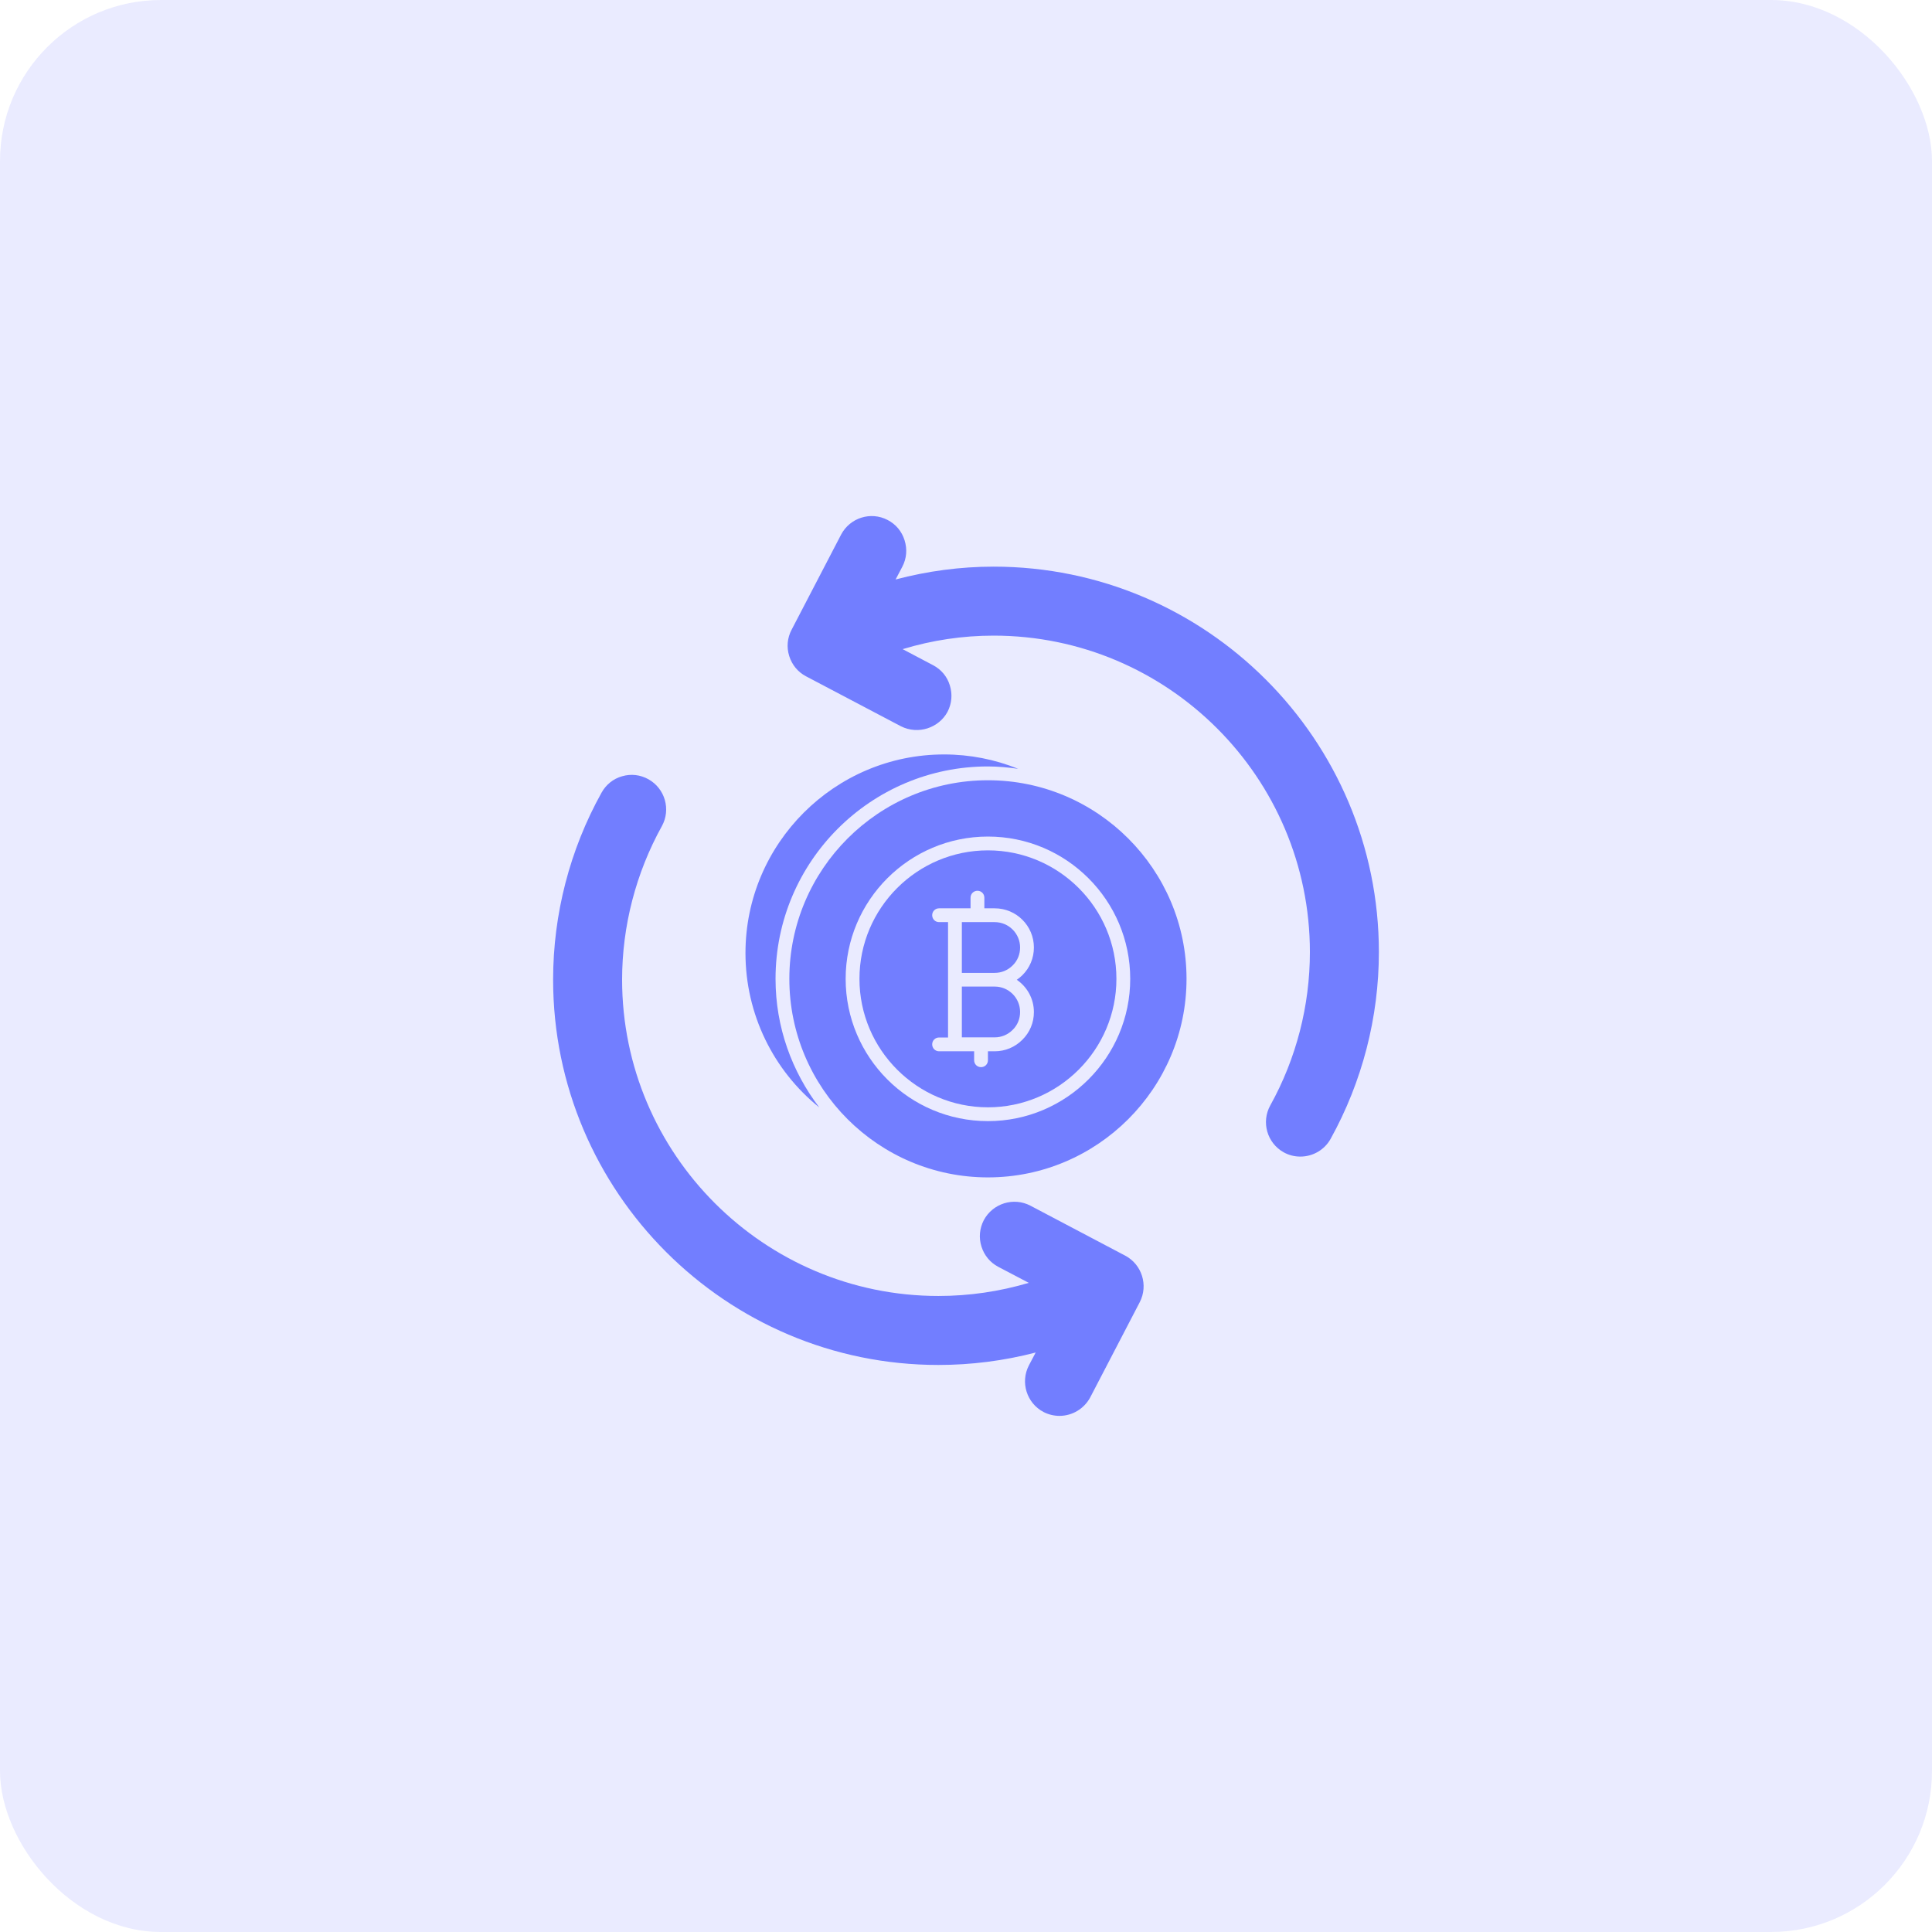
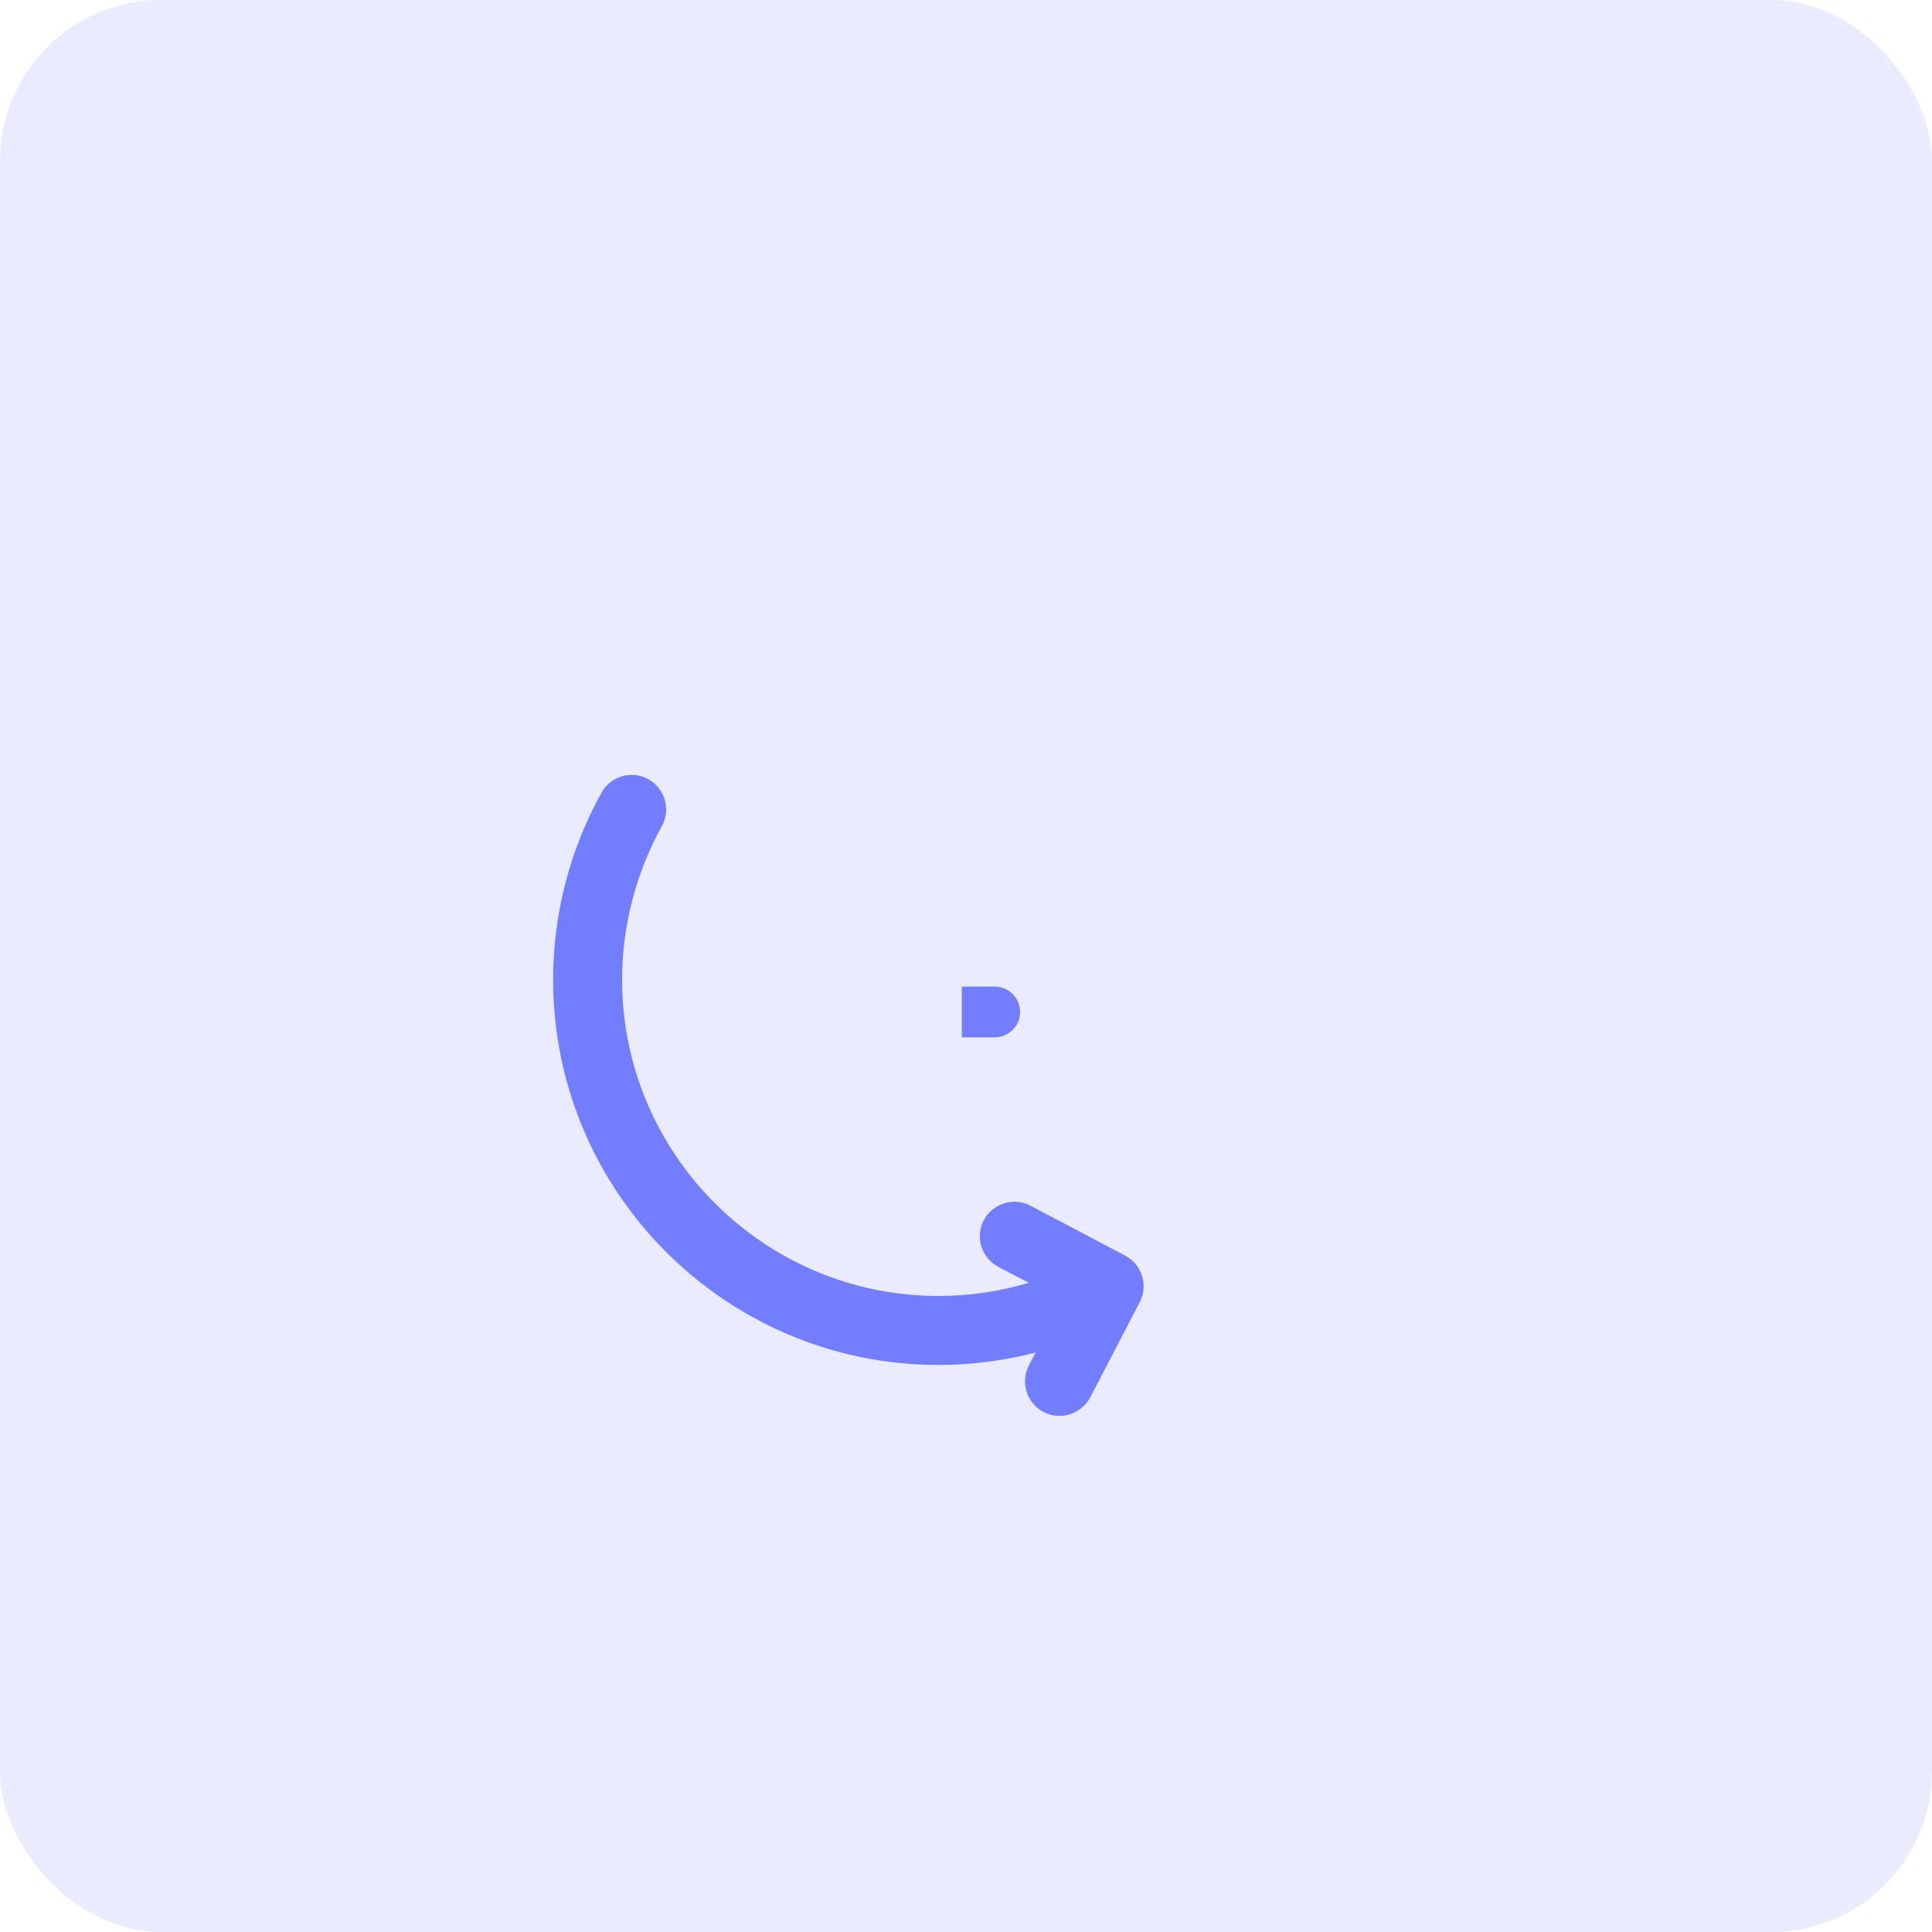
<svg xmlns="http://www.w3.org/2000/svg" width="48" height="48" viewBox="0 0 48 48" fill="none">
  <rect width="48" height="48" rx="4" fill="#727EFF" fill-opacity="0.15" />
  <path d="M28.317 32.352L27.086 34.718C26.935 34.999 26.643 35.177 26.321 35.177C26.184 35.177 26.047 35.143 25.927 35.081C25.509 34.862 25.344 34.344 25.563 33.922L25.731 33.603C24.939 33.809 24.13 33.912 23.314 33.912C18.038 33.912 13.742 29.619 13.742 24.339C13.742 22.714 14.157 21.11 14.945 19.694C15.055 19.495 15.237 19.347 15.456 19.286C15.679 19.221 15.909 19.248 16.111 19.361C16.522 19.591 16.673 20.112 16.443 20.527C15.799 21.689 15.456 23.009 15.456 24.339C15.456 28.673 18.984 32.198 23.314 32.198C24.079 32.198 24.83 32.088 25.56 31.872L24.802 31.474C24.6 31.368 24.453 31.19 24.384 30.97C24.315 30.751 24.336 30.521 24.442 30.315C24.665 29.897 25.183 29.736 25.601 29.955L27.957 31.197C28.371 31.416 28.533 31.934 28.317 32.352Z" fill="#727EFF" />
-   <path d="M34.258 23.654C34.258 25.275 33.843 26.88 33.058 28.296C32.907 28.567 32.619 28.735 32.307 28.735C32.163 28.735 32.023 28.701 31.893 28.629C31.481 28.399 31.33 27.878 31.56 27.463C32.205 26.301 32.544 24.984 32.544 23.654C32.544 19.32 29.019 15.792 24.686 15.792C23.918 15.792 23.16 15.905 22.426 16.128L23.181 16.526C23.383 16.632 23.534 16.81 23.599 17.03C23.667 17.249 23.647 17.482 23.541 17.685C23.328 18.082 22.817 18.261 22.385 18.045L20.026 16.803C19.824 16.697 19.677 16.519 19.608 16.299C19.539 16.08 19.56 15.85 19.666 15.648L20.897 13.282C21.117 12.864 21.634 12.699 22.053 12.919C22.258 13.025 22.406 13.203 22.474 13.423C22.543 13.642 22.526 13.872 22.419 14.078L22.251 14.397C23.047 14.187 23.863 14.078 24.686 14.078C29.966 14.078 34.258 18.374 34.258 23.654Z" fill="#727EFF" />
-   <path d="M23.897 24.171H24.713C24.881 24.171 25.039 24.106 25.159 23.986C25.279 23.87 25.344 23.712 25.344 23.541C25.344 23.194 25.063 22.91 24.713 22.91H23.897V24.171Z" fill="#727EFF" />
-   <path d="M21.353 24.319C21.353 26.078 22.786 27.511 24.545 27.511C26.304 27.511 27.737 26.078 27.737 24.319C27.737 22.56 26.304 21.127 24.545 21.127C22.786 21.127 21.353 22.56 21.353 24.319ZM25.687 23.54C25.687 23.804 25.584 24.048 25.399 24.23C25.358 24.271 25.31 24.308 25.262 24.343C25.519 24.518 25.687 24.812 25.687 25.145C25.687 25.409 25.584 25.652 25.399 25.834C25.217 26.016 24.974 26.119 24.713 26.119H24.545V26.342C24.545 26.438 24.47 26.513 24.374 26.513C24.278 26.513 24.202 26.438 24.202 26.342V26.119H23.726H23.331C23.235 26.119 23.16 26.043 23.16 25.947C23.16 25.851 23.235 25.776 23.331 25.776H23.554V24.343V22.91H23.331C23.235 22.91 23.16 22.834 23.16 22.738C23.16 22.642 23.235 22.567 23.331 22.567H23.726H24.113V22.303C24.113 22.207 24.189 22.131 24.285 22.131C24.381 22.131 24.456 22.207 24.456 22.303V22.567H24.713C25.251 22.567 25.687 23.002 25.687 23.54Z" fill="#727EFF" />
-   <path d="M19.611 24.319C19.611 27.041 21.826 29.252 24.545 29.252C27.264 29.252 29.479 27.038 29.479 24.319C29.479 21.6 27.264 19.385 24.545 19.385C21.826 19.385 19.611 21.6 19.611 24.319ZM28.08 24.319C28.08 26.266 26.496 27.854 24.545 27.854C22.594 27.854 21.01 26.27 21.01 24.319C21.01 22.368 22.594 20.784 24.545 20.784C26.496 20.784 28.08 22.371 28.08 24.319Z" fill="#727EFF" />
  <path d="M23.897 25.773H24.713C24.881 25.773 25.039 25.707 25.159 25.587C25.279 25.471 25.344 25.313 25.344 25.142C25.344 24.795 25.063 24.511 24.713 24.511H23.897V25.773Z" fill="#727EFF" />
-   <path d="M18.521 23.678C18.521 25.197 19.214 26.595 20.355 27.514C19.677 26.626 19.268 25.522 19.268 24.319C19.268 21.408 21.634 19.042 24.545 19.042C24.799 19.042 25.049 19.066 25.296 19.101C24.716 18.867 24.096 18.744 23.455 18.744C20.736 18.744 18.521 20.959 18.521 23.678Z" fill="#727EFF" />
</svg>